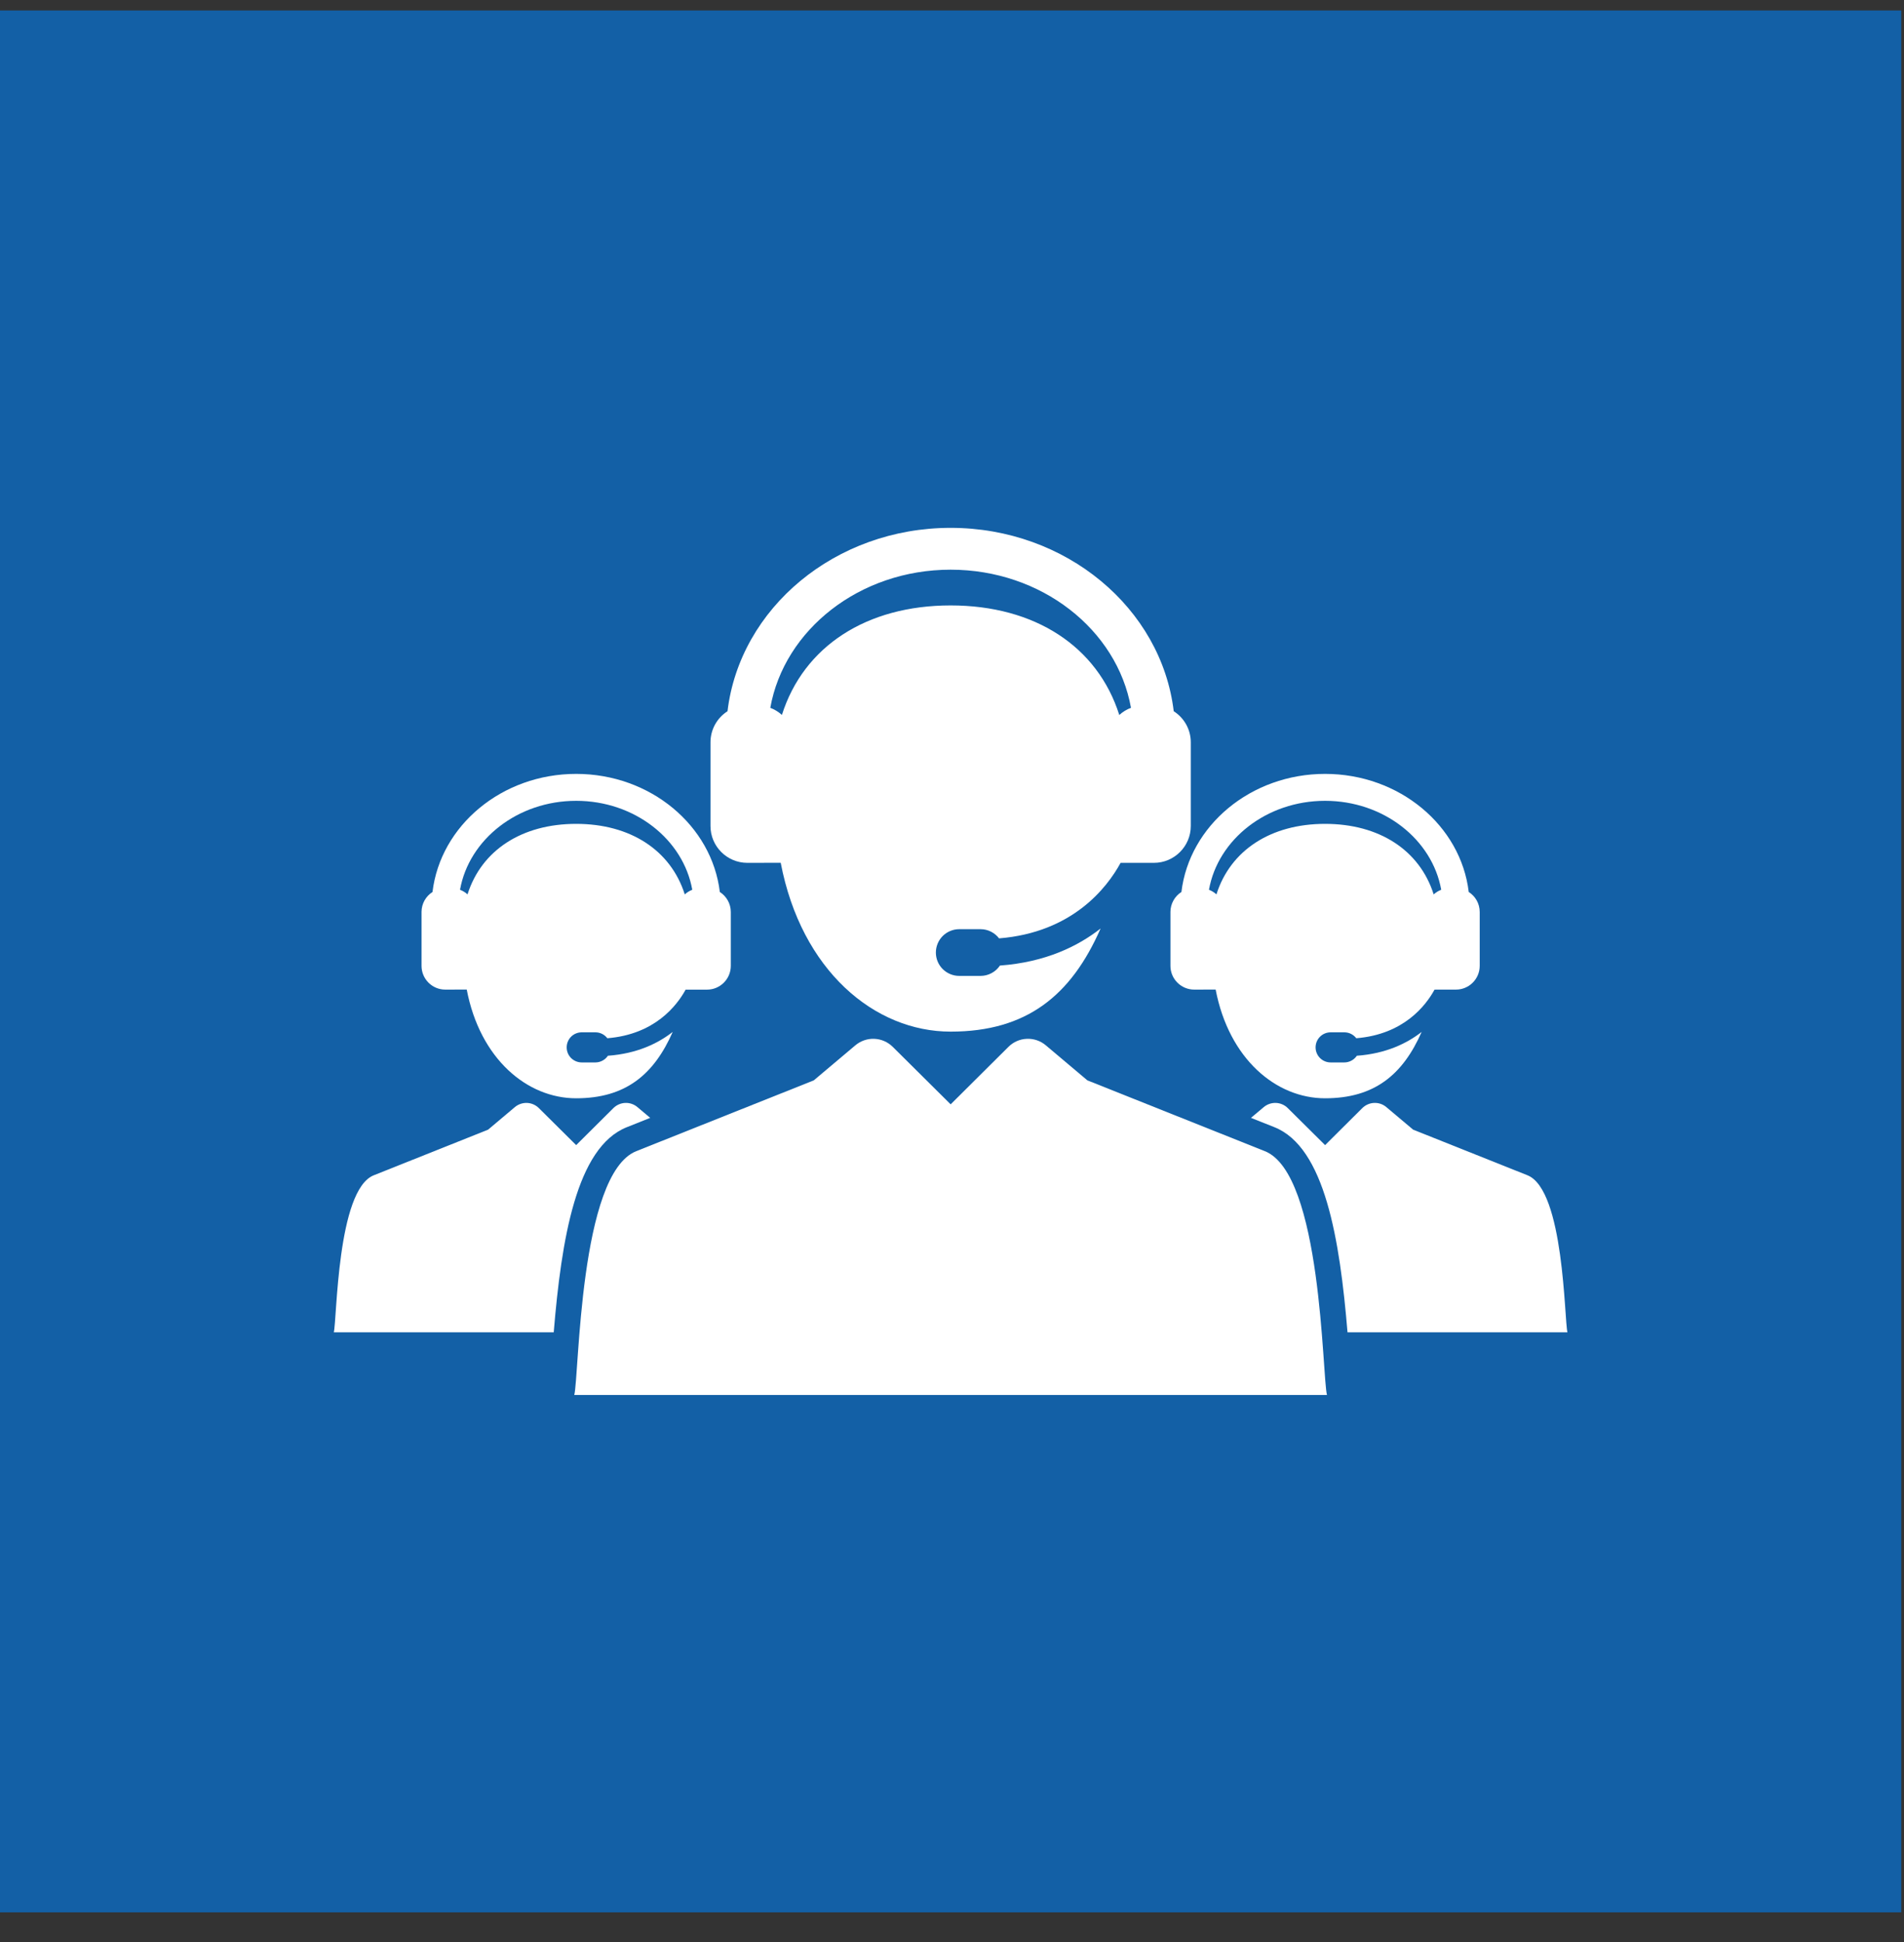
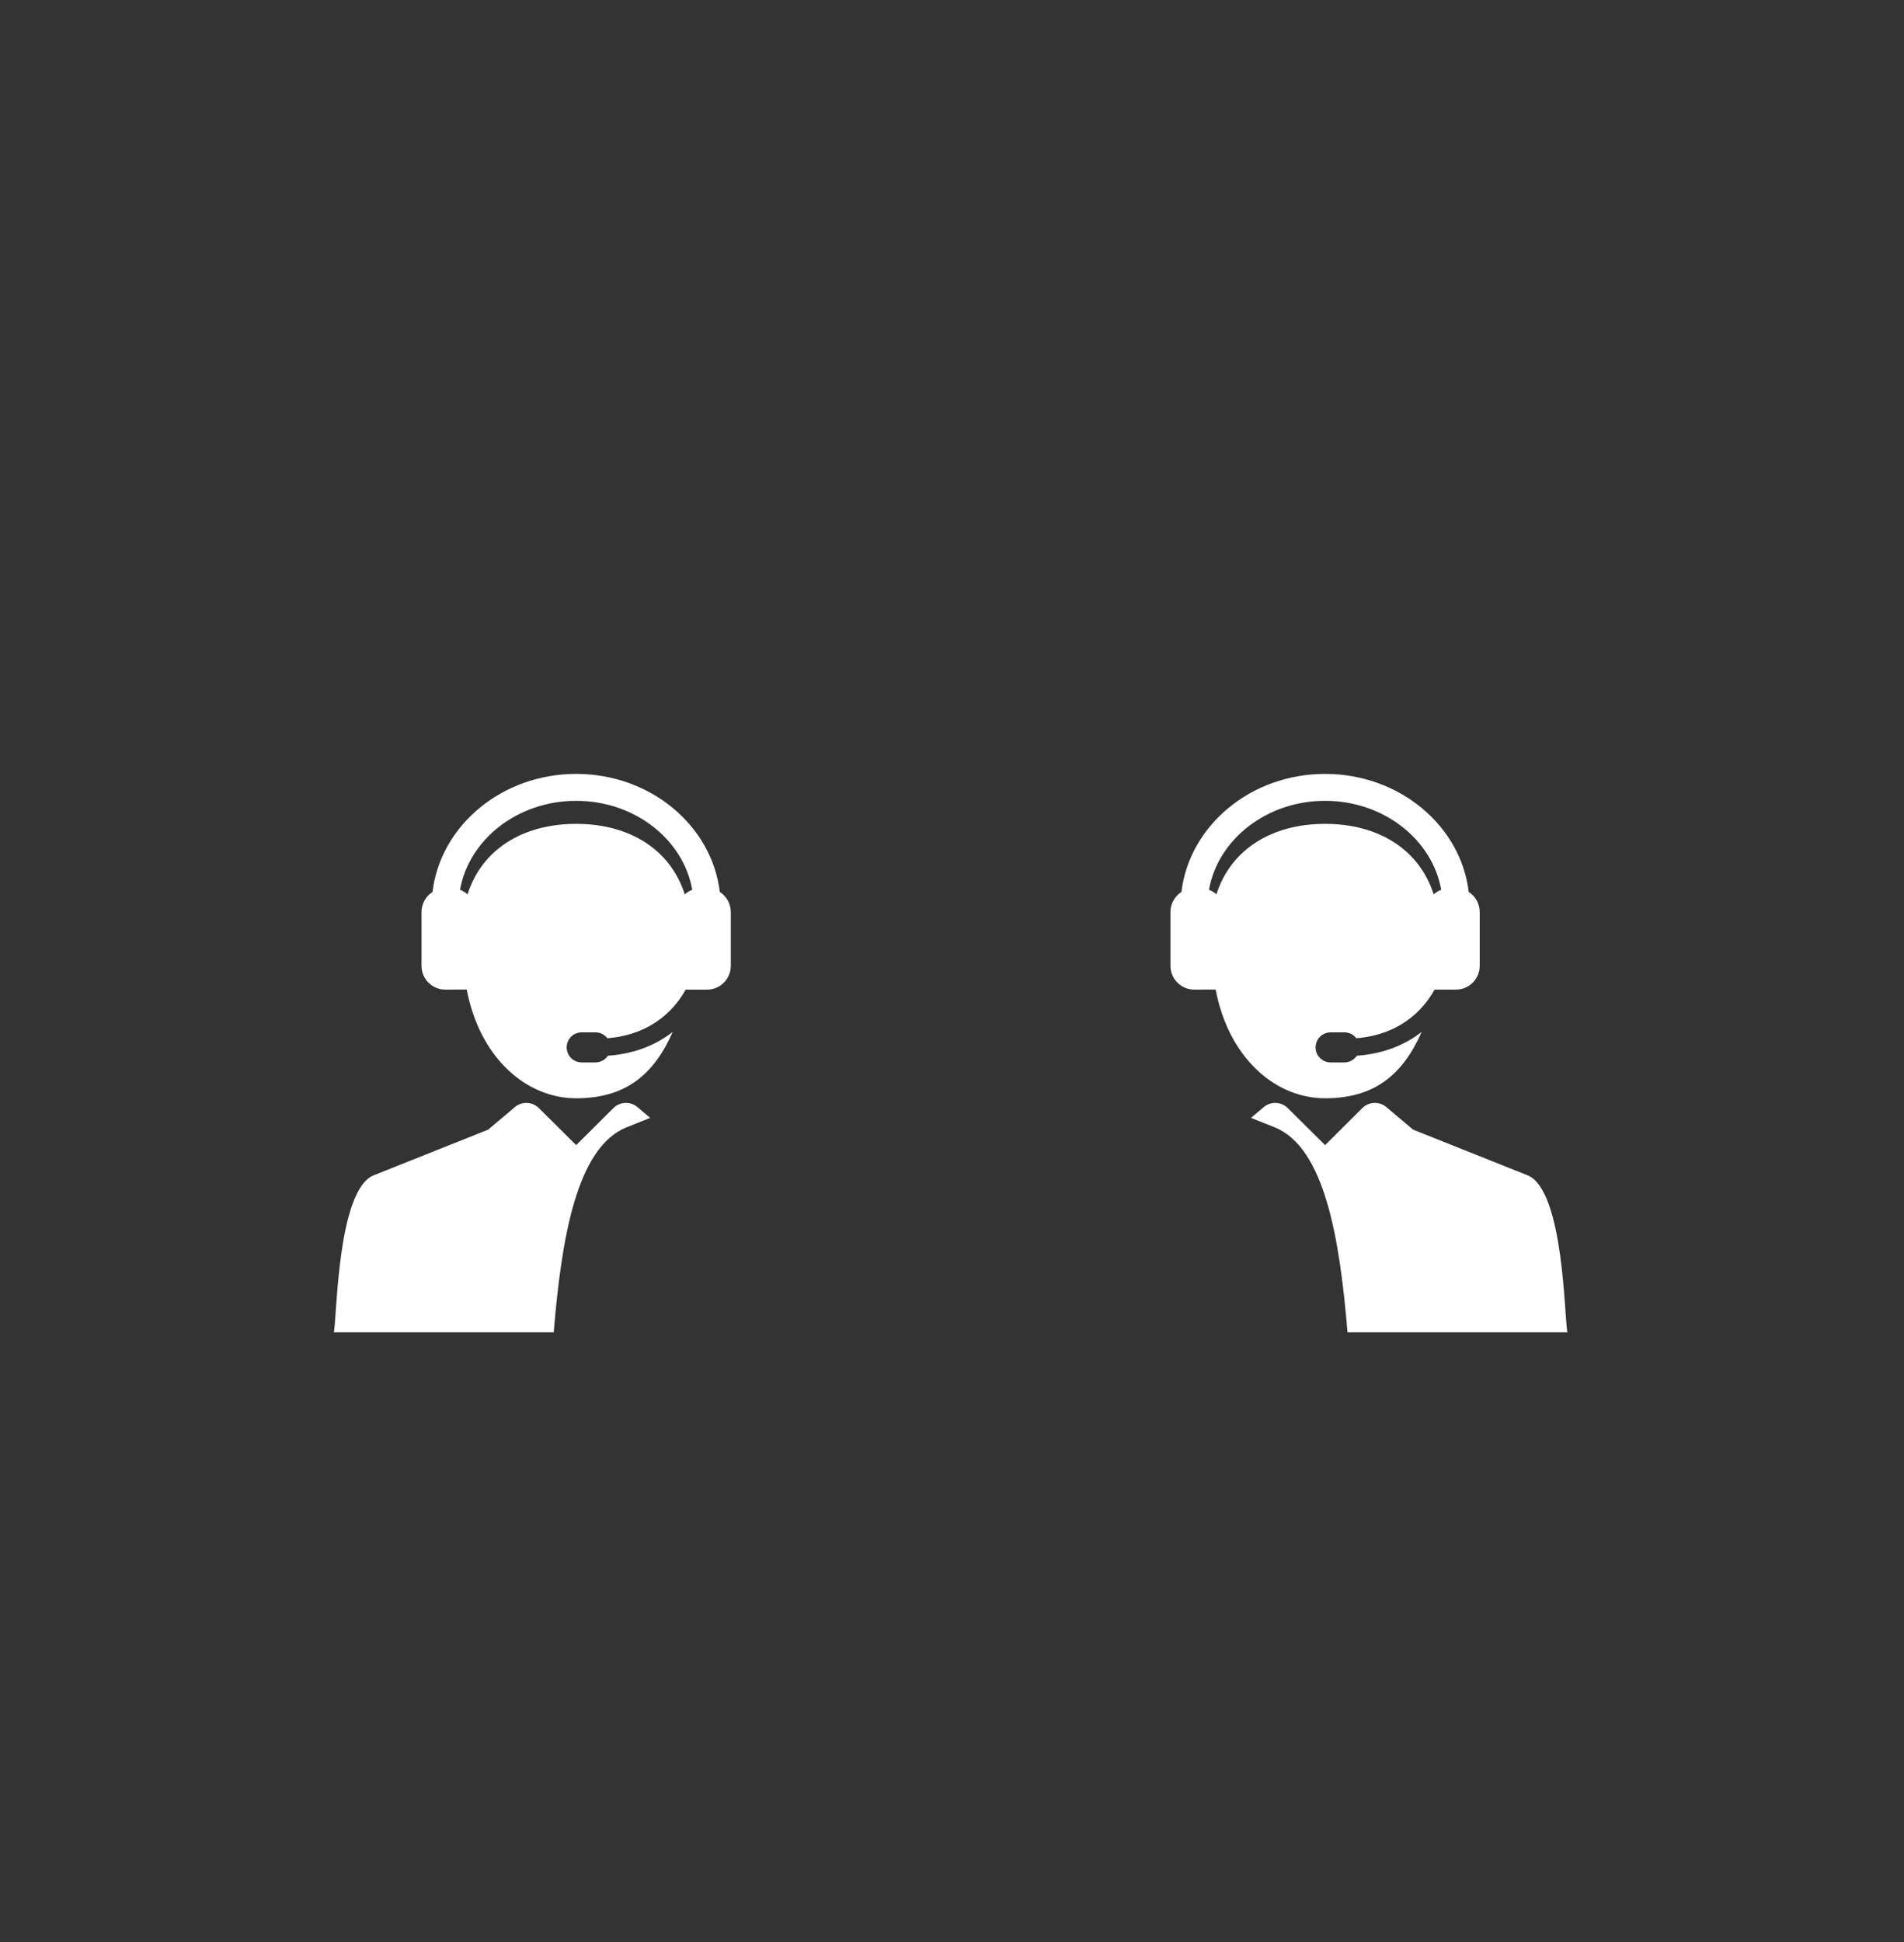
<svg xmlns="http://www.w3.org/2000/svg" width="51" height="52" viewBox="0 0 51 52" fill="none">
  <rect x="0" y="0" width="51" height="52" fill="#333333" stroke="none" />
-   <rect y="0.28" width="50.926" height="50.926" fill="#1360A6" />
-   <path d="M33.88 30.824L29.126 28.928L28.013 27.99C27.871 27.87 27.69 27.808 27.504 27.816C27.319 27.823 27.143 27.9 27.012 28.031L25.464 29.57L23.912 28.03C23.78 27.9 23.604 27.823 23.419 27.816C23.234 27.808 23.053 27.871 22.911 27.99L21.798 28.928L17.043 30.824C15.512 31.434 15.514 36.855 15.382 37.353H35.544C35.413 36.856 35.412 31.433 33.88 30.824ZM20.019 23.104L20.912 23.102C21.463 25.983 23.42 27.623 25.463 27.623C27.506 27.623 28.693 26.652 29.48 24.862C28.879 25.334 28.006 25.765 26.784 25.854C26.727 25.939 26.65 26.009 26.559 26.057C26.468 26.106 26.367 26.131 26.265 26.131H25.694C25.528 26.131 25.369 26.065 25.251 25.948C25.134 25.831 25.068 25.672 25.068 25.506C25.068 25.34 25.134 25.181 25.251 25.063C25.369 24.946 25.528 24.88 25.694 24.88H26.265C26.467 24.88 26.646 24.977 26.761 25.126C28.724 24.968 29.648 23.777 30.016 23.104L30.908 23.104C31.453 23.104 31.896 22.662 31.896 22.116V19.876C31.896 19.526 31.713 19.219 31.439 19.044C31.109 16.286 28.555 14.134 25.463 14.134C22.371 14.134 19.817 16.286 19.487 19.044C19.213 19.219 19.031 19.526 19.031 19.876V22.116C19.03 22.662 19.473 23.104 20.019 23.104ZM25.463 15.254C27.897 15.254 29.921 16.859 30.294 18.953C30.178 18.996 30.072 19.061 29.981 19.145C29.398 17.305 27.714 16.211 25.463 16.211C23.212 16.211 21.527 17.304 20.944 19.143C20.853 19.061 20.747 18.996 20.633 18.953C21.006 16.859 23.029 15.254 25.463 15.254Z" fill="white" />
  <path d="M40.913 31.469L37.852 30.248L37.135 29.645C37.044 29.567 36.927 29.527 36.807 29.532C36.688 29.537 36.575 29.587 36.49 29.671L35.494 30.662L34.494 29.671C34.409 29.586 34.296 29.537 34.177 29.532C34.058 29.528 33.941 29.568 33.85 29.645L33.508 29.932L34.136 30.182C35.488 30.72 35.888 33.188 36.094 35.674H41.985C41.9 35.354 41.9 31.861 40.913 31.469ZM31.351 24.419V25.862C31.351 26.031 31.418 26.193 31.538 26.312C31.657 26.431 31.819 26.498 31.988 26.498L32.562 26.497C32.918 28.352 34.178 29.408 35.493 29.408C36.809 29.408 37.573 28.783 38.08 27.631C37.693 27.934 37.13 28.212 36.344 28.269C36.307 28.324 36.257 28.369 36.199 28.4C36.141 28.431 36.075 28.448 36.009 28.448H35.642C35.419 28.448 35.239 28.267 35.239 28.045C35.239 27.822 35.419 27.642 35.642 27.642H36.009C36.14 27.642 36.255 27.704 36.329 27.8C37.593 27.699 38.188 26.932 38.425 26.499L38.999 26.498C39.35 26.498 39.635 26.213 39.635 25.862V24.42C39.635 24.194 39.518 23.997 39.341 23.884C39.129 22.108 37.484 20.722 35.493 20.722C33.502 20.722 31.858 22.108 31.645 23.884C31.555 23.941 31.481 24.02 31.43 24.114C31.378 24.208 31.351 24.313 31.351 24.419ZM35.493 21.443C37.06 21.443 38.364 22.477 38.604 23.825C38.53 23.853 38.461 23.895 38.402 23.949C38.027 22.764 36.943 22.06 35.493 22.06C34.044 22.06 32.959 22.763 32.583 23.948C32.525 23.895 32.457 23.853 32.383 23.825C32.623 22.477 33.926 21.443 35.493 21.443ZM16.788 30.183L17.416 29.932L17.075 29.645C16.983 29.567 16.866 29.527 16.747 29.532C16.628 29.537 16.515 29.587 16.43 29.671L15.433 30.662L14.434 29.671C14.349 29.587 14.236 29.537 14.117 29.532C13.998 29.528 13.881 29.568 13.79 29.645L13.073 30.249L10.011 31.47C9.025 31.862 9.026 35.353 8.941 35.674H14.832C15.037 33.189 15.436 30.721 16.788 30.183ZM11.927 26.498L12.502 26.497C12.857 28.352 14.117 29.408 15.433 29.408C16.748 29.408 17.512 28.783 18.019 27.631C17.632 27.934 17.07 28.212 16.283 28.269C16.247 28.324 16.197 28.369 16.138 28.4C16.08 28.431 16.015 28.448 15.949 28.448H15.581C15.475 28.448 15.372 28.405 15.296 28.33C15.221 28.254 15.179 28.152 15.179 28.045C15.179 27.938 15.221 27.836 15.296 27.76C15.372 27.684 15.475 27.642 15.581 27.642H15.949C16.079 27.642 16.195 27.704 16.268 27.8C17.533 27.699 18.128 26.932 18.365 26.499L18.939 26.499C19.29 26.499 19.575 26.213 19.575 25.862V24.42C19.575 24.195 19.457 23.997 19.281 23.884C19.068 22.108 17.424 20.722 15.433 20.722C13.442 20.722 11.797 22.108 11.585 23.884C11.408 23.997 11.291 24.195 11.291 24.42V25.862C11.291 26.213 11.575 26.498 11.927 26.498ZM15.433 21.443C17 21.443 18.303 22.477 18.543 23.825C18.469 23.853 18.401 23.895 18.342 23.949C17.966 22.764 16.882 22.06 15.433 22.06C13.983 22.06 12.898 22.763 12.523 23.948C12.464 23.895 12.396 23.853 12.322 23.825C12.562 22.477 13.866 21.443 15.433 21.443Z" fill="white" />
</svg>